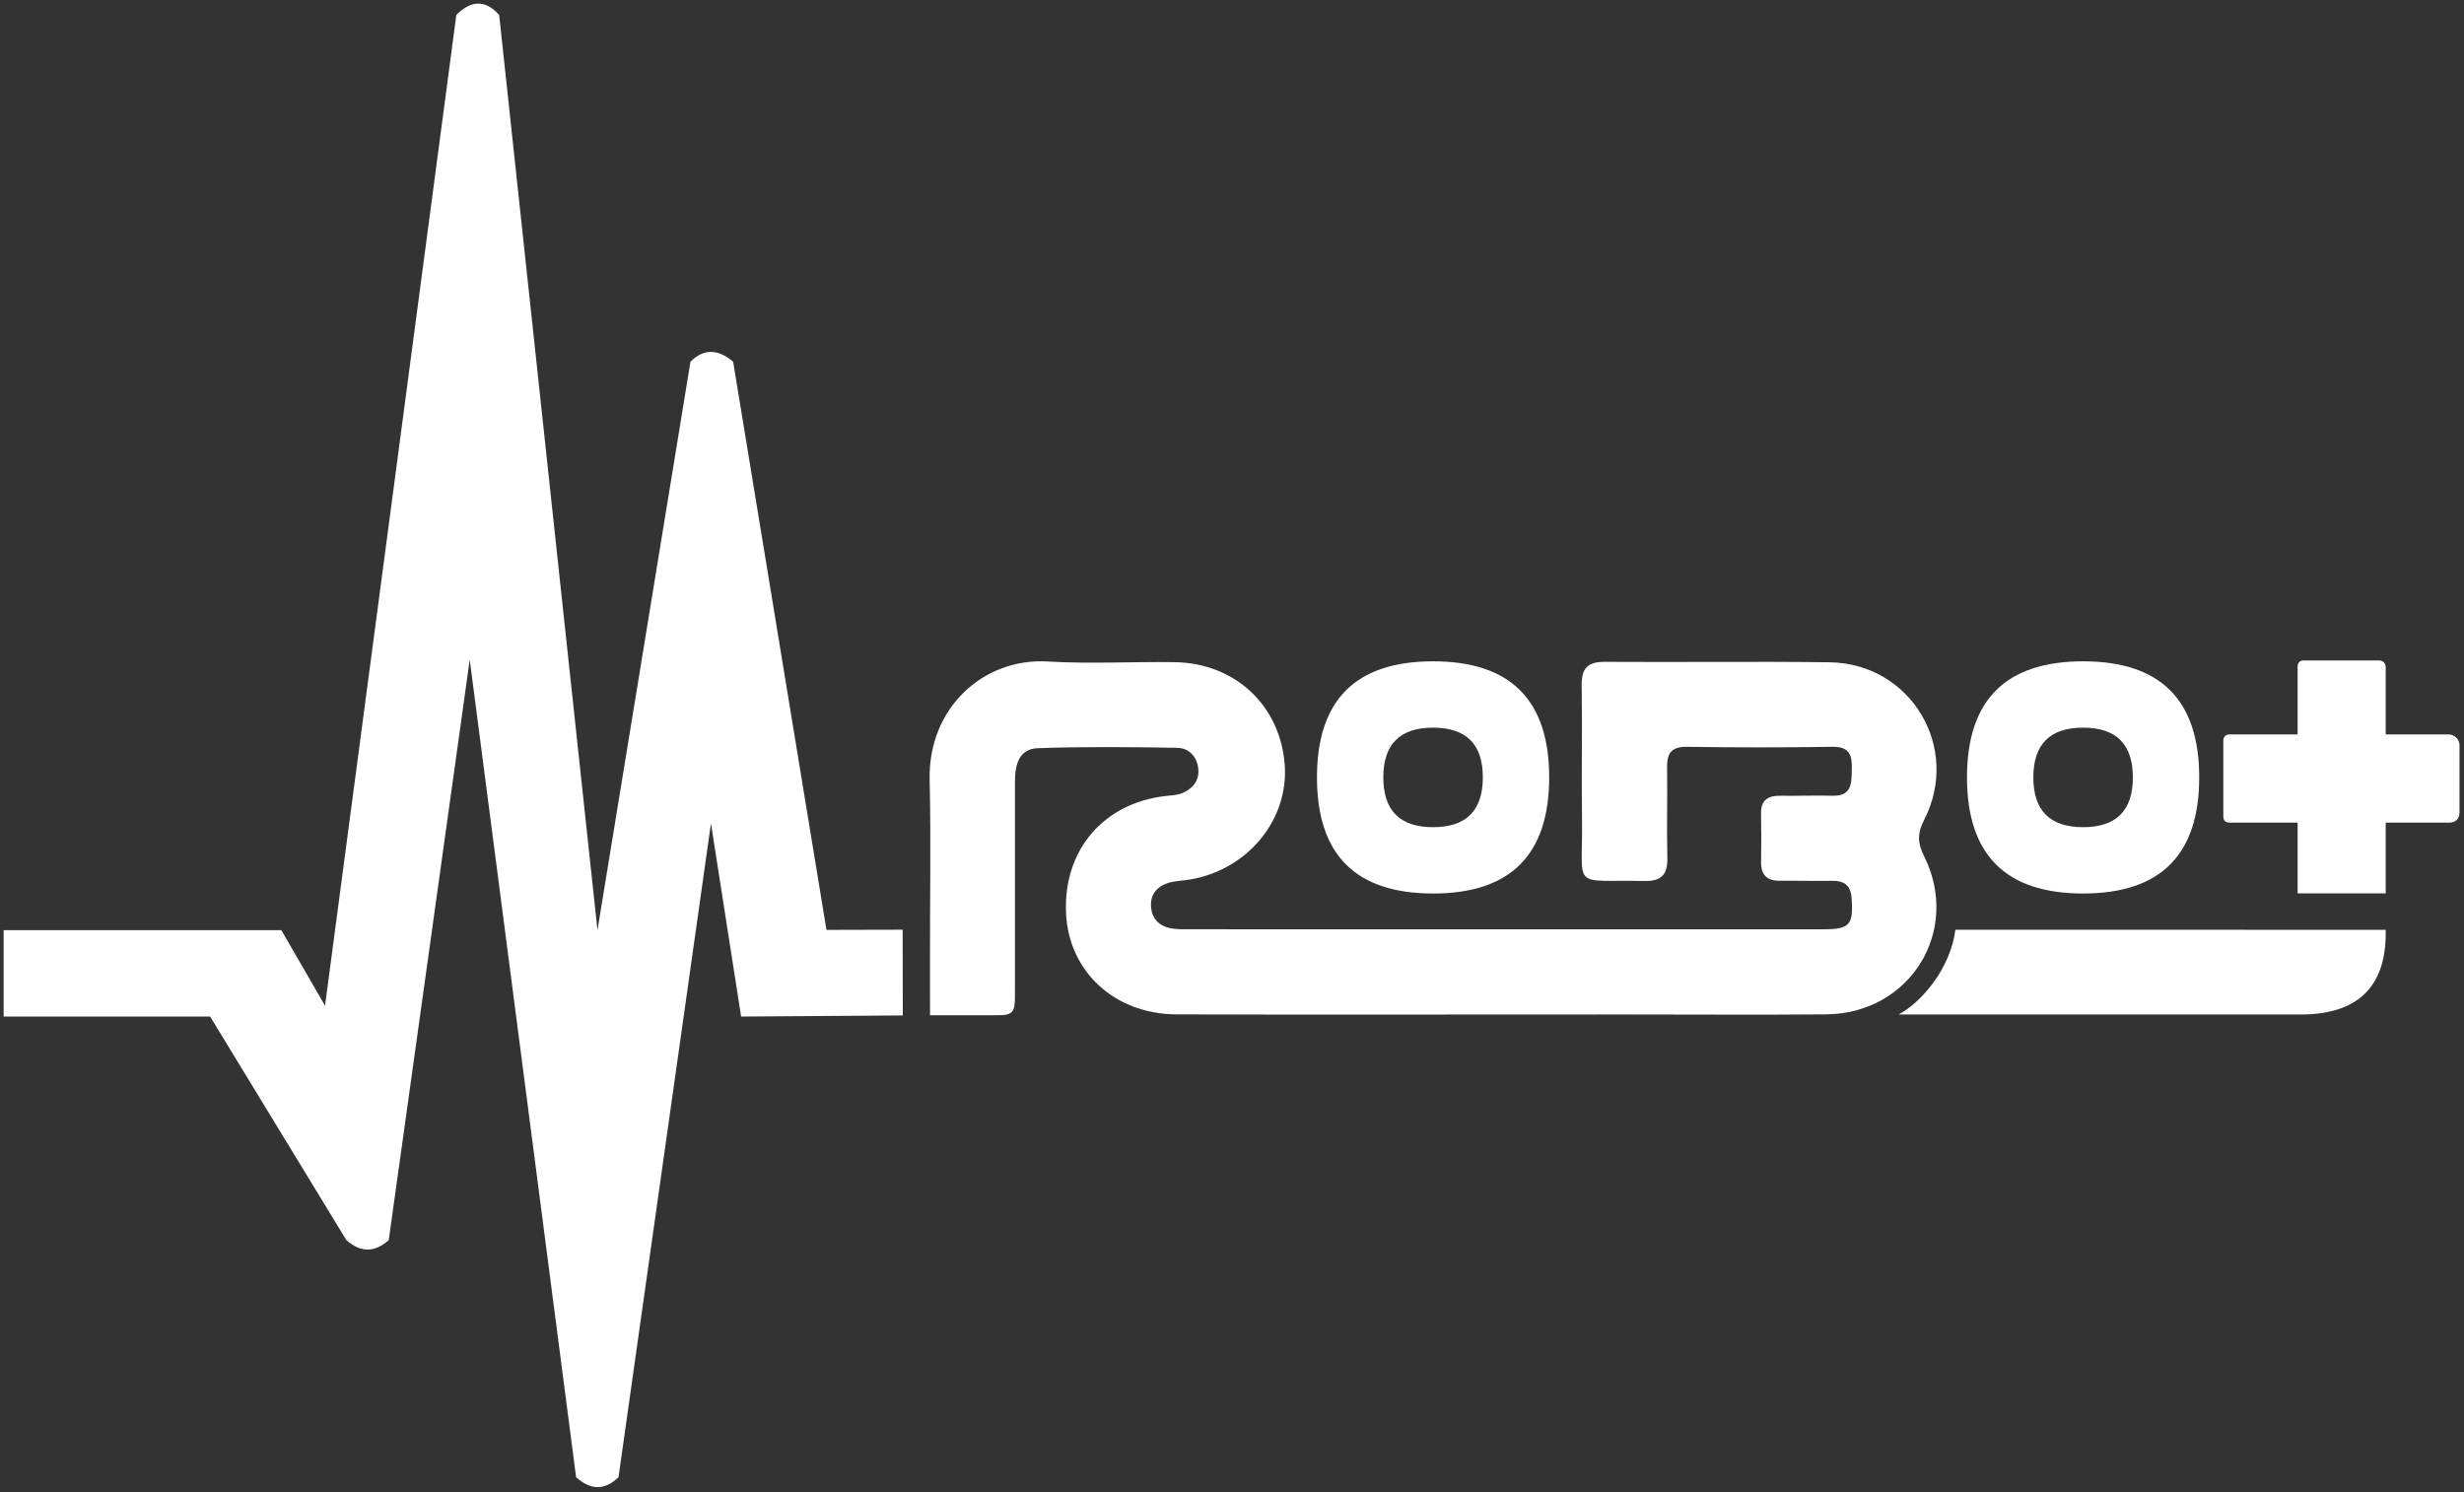
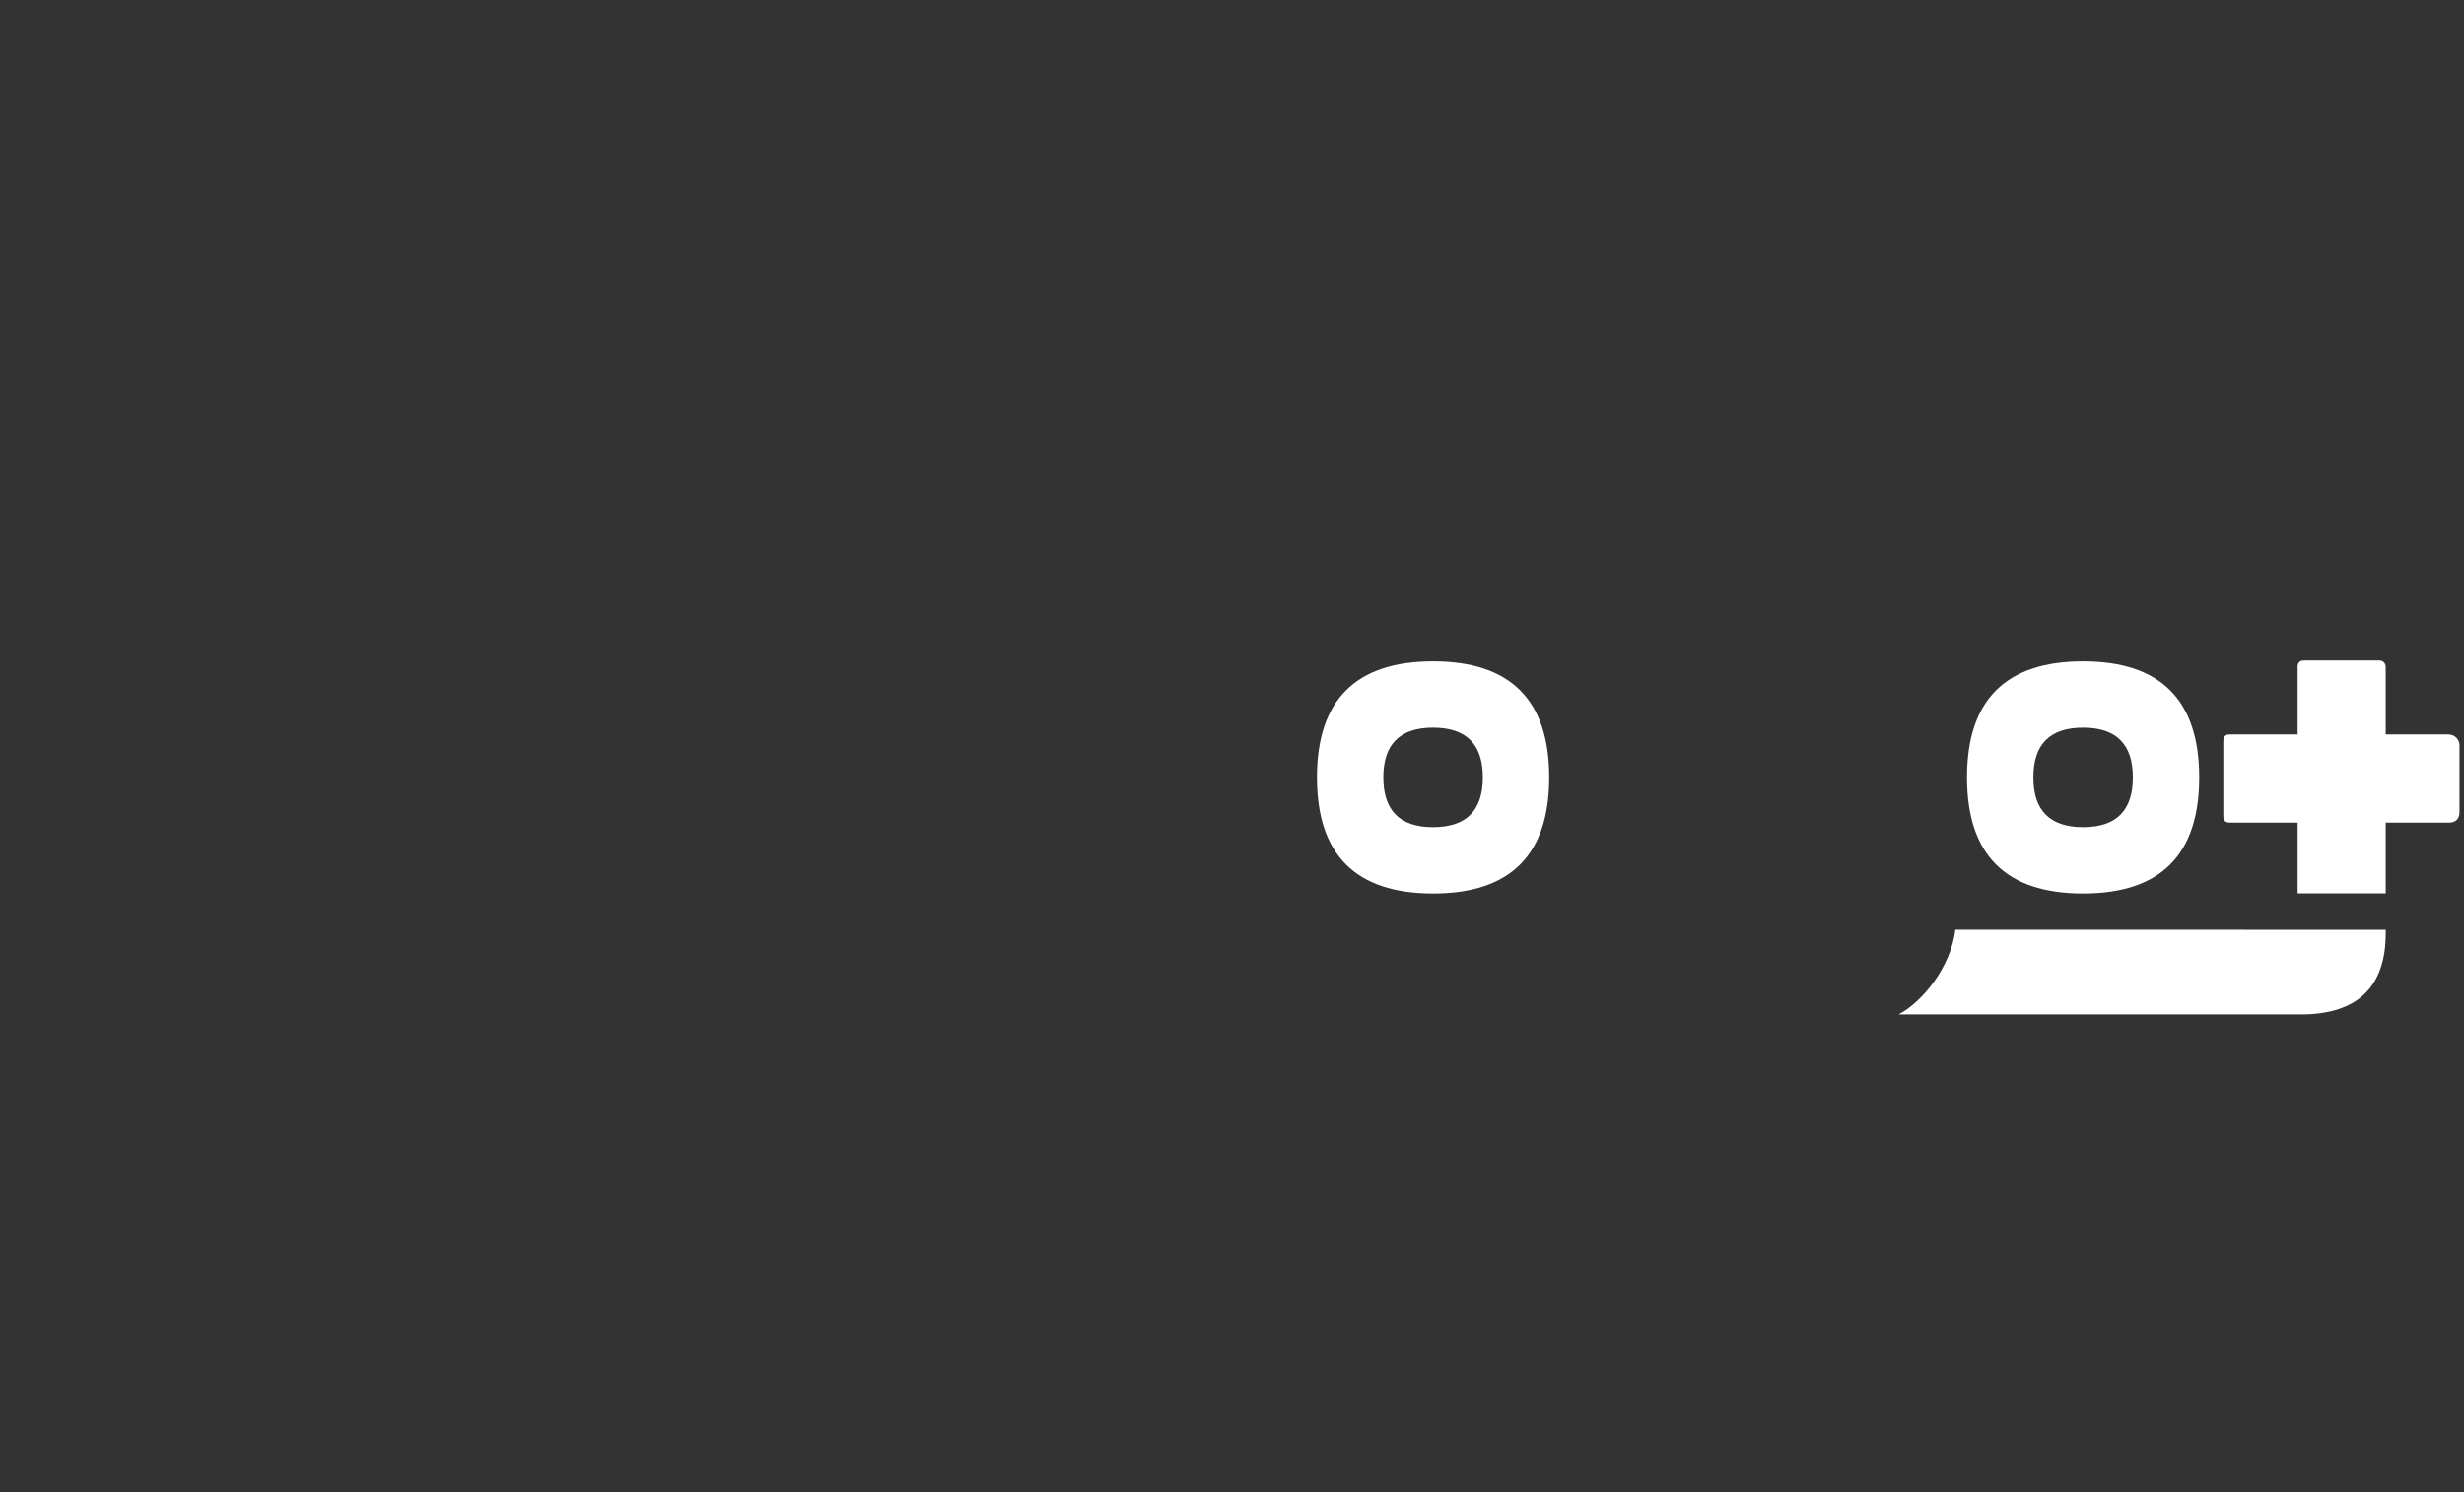
<svg xmlns="http://www.w3.org/2000/svg" width="568" height="344" viewBox="0 0 568 344" fill="none">
  <rect x="0" y="0" width="568" height="344" fill="#333333" stroke="none" />
  <mask id="mask0_1100_36" style="mask-type:luminance" maskUnits="userSpaceOnUse" x="0" y="0" width="568" height="344">
-     <path d="M0 1.49012e-06H568V344H0V1.49012e-06Z" fill="white" />
+     <path d="M0 1.49012e-06H568V344H0Z" fill="white" />
  </mask>
  <g mask="url(#mask0_1100_36)">
-     <path fill-rule="evenodd" clip-rule="evenodd" d="M296.158 176.365C295.17 162.697 284.75 152.87 270.791 152.664C261.043 152.517 251.259 153.097 241.544 152.51C226.8 151.622 213.914 163.126 214.302 179.836C214.635 194.214 214.334 208.608 214.378 222.998L214.388 234.065L226.262 234.066C227.922 234.066 229.207 234.057 230.246 234.057C233.38 234.057 233.964 233.238 233.959 230.042C233.956 228.742 233.963 227.053 233.963 224.897C233.97 210.029 233.98 195.164 233.966 180.296C233.963 176.464 234.792 172.658 239.218 172.496C249.91 172.109 260.63 172.23 271.334 172.405C274.171 172.45 276.035 174.56 276.244 177.437C276.439 180.128 274.794 181.966 272.375 182.909C271.216 183.361 269.88 183.377 268.615 183.526C254.307 185.198 245.086 196.068 245.742 210.518C246.348 223.994 256.918 233.784 271.159 233.862C286.507 233.952 359.092 233.885 374.436 233.885C389.947 233.885 405.455 233.993 420.96 233.857C440.328 233.692 452.142 214.609 443.514 197.33C441.983 194.264 442 192.06 443.567 188.994C452.09 172.318 440.456 152.94 421.754 152.69C404.49 152.464 387.222 152.705 369.958 152.588C366.039 152.561 364.55 154.044 364.61 157.968C364.77 168.357 364.54 178.752 364.684 189.14C364.911 205.404 361.939 202.754 379.034 203.113C383.01 203.198 384.452 201.624 384.356 197.736C384.187 190.866 384.407 183.988 384.294 177.116C384.239 173.825 385.132 172.122 388.879 172.178C400.067 172.352 411.262 172.353 422.45 172.176C426.35 172.118 426.972 174.138 426.878 177.27C426.784 180.398 427.06 183.588 422.399 183.458C418.406 183.346 414.406 183.525 410.411 183.46C407.486 183.417 405.88 184.517 405.952 187.654C406.036 191.332 406.022 195.008 405.962 198.685C405.91 201.694 407.29 203.092 410.3 203.061C414.298 203.018 418.295 203.144 422.29 203.074C425.2 203.029 426.656 204.125 426.851 207.226C427.224 213.19 426.426 214.245 420.374 214.249C390.638 214.266 303.664 214.253 273.93 214.242C272.652 214.242 271.352 214.273 270.104 214.06C267.234 213.574 265.476 211.82 265.328 208.897C265.19 206.157 266.794 204.334 269.302 203.553C270.955 203.04 272.766 203.046 274.492 202.744C287.662 200.438 297.068 188.976 296.158 176.365Z" fill="white" />
-     <path fill-rule="evenodd" clip-rule="evenodd" d="M0.844 214.441H64.842L74.925 231.861L105.196 3.433C108.696 -0.038 111.93 -0.038 115.065 3.433L137.73 214.441L159.168 83.386C162.173 80.378 165.454 80.378 169.002 83.386L190.514 214.385L208.078 214.343L208.113 234.109L170.844 234.365L163.892 189.822L142.578 340.57C139.428 343.613 136.169 343.613 132.801 340.57L108.282 152.083L89.616 285.895C86.558 288.631 83.322 288.997 79.833 285.895L48.441 234.365H0.844V214.441Z" fill="white" />
    <path fill-rule="evenodd" clip-rule="evenodd" d="M330.353 167.76C322.705 167.76 318.882 171.584 318.882 179.231C318.882 186.88 322.705 190.703 330.353 190.703C337.999 190.703 341.823 186.88 341.823 179.231C341.823 171.584 337.999 167.76 330.353 167.76ZM303.586 179.231C303.586 161.392 312.513 152.467 330.353 152.467C348.191 152.467 357.117 161.392 357.117 179.231C357.117 197.072 348.191 205.998 330.353 205.998C312.513 205.998 303.586 197.072 303.586 179.231Z" fill="white" />
    <path fill-rule="evenodd" clip-rule="evenodd" d="M480.196 167.76C472.548 167.76 468.726 171.584 468.726 179.231C468.726 186.88 472.548 190.703 480.196 190.703C487.843 190.703 491.667 186.88 491.667 179.231C491.667 171.584 487.843 167.76 480.196 167.76ZM453.43 179.231C453.43 161.392 462.356 152.467 480.196 152.467C498.035 152.467 506.962 161.392 506.962 179.231C506.962 197.072 498.035 205.998 480.196 205.998C462.356 205.998 453.43 197.072 453.43 179.231Z" fill="white" />
    <path fill-rule="evenodd" clip-rule="evenodd" d="M549.952 214.365V215.213C549.952 227.581 543.393 233.886 530.399 233.886H437.668C443.179 230.971 449.685 222.982 450.756 214.355H517.62V214.365H549.952ZM564.572 189.657H549.952V205.958H529.647V189.657H514.021C513.071 189.657 512.517 189.243 512.517 188.206V170.761C512.532 170.101 512.871 169.319 513.899 169.319H529.647V153.627C529.661 152.99 530.024 152.267 530.993 152.267H548.444C549.439 152.267 549.936 153.025 549.952 153.735V169.319H564.381C565.959 169.319 566.963 170.605 566.963 171.77V187.251C566.963 188.803 566.064 189.657 564.572 189.657Z" fill="white" />
  </g>
</svg>